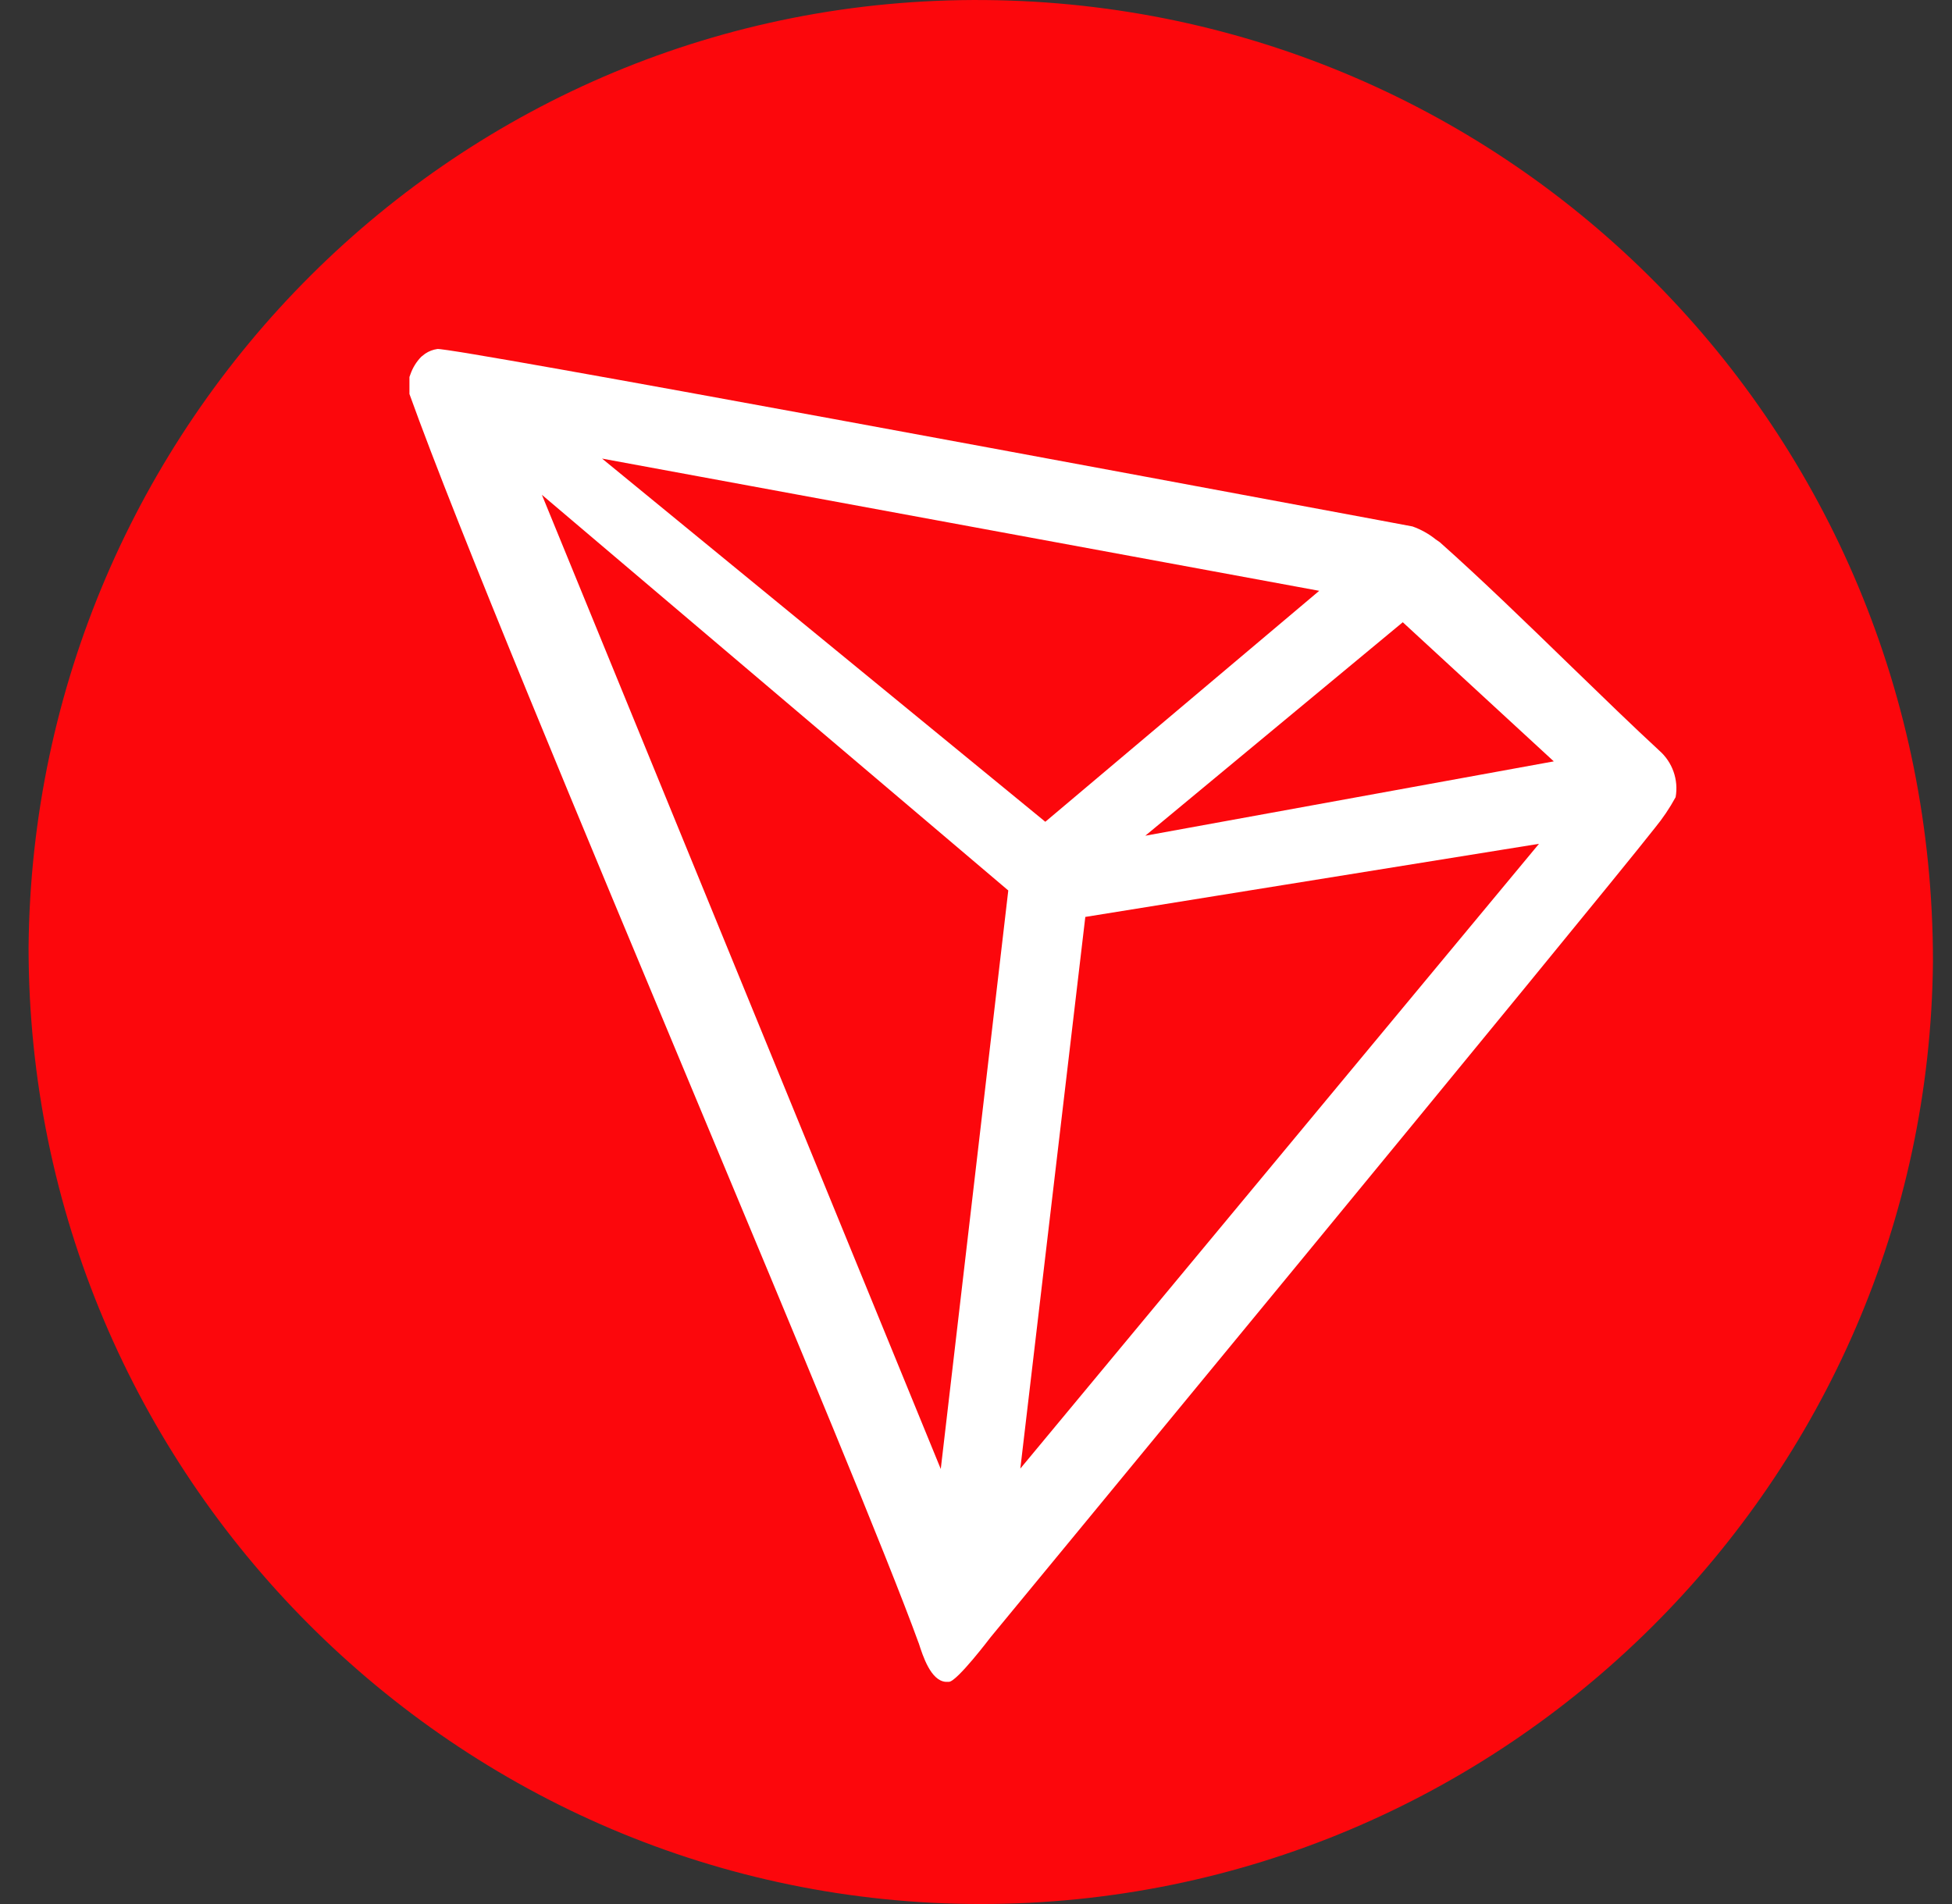
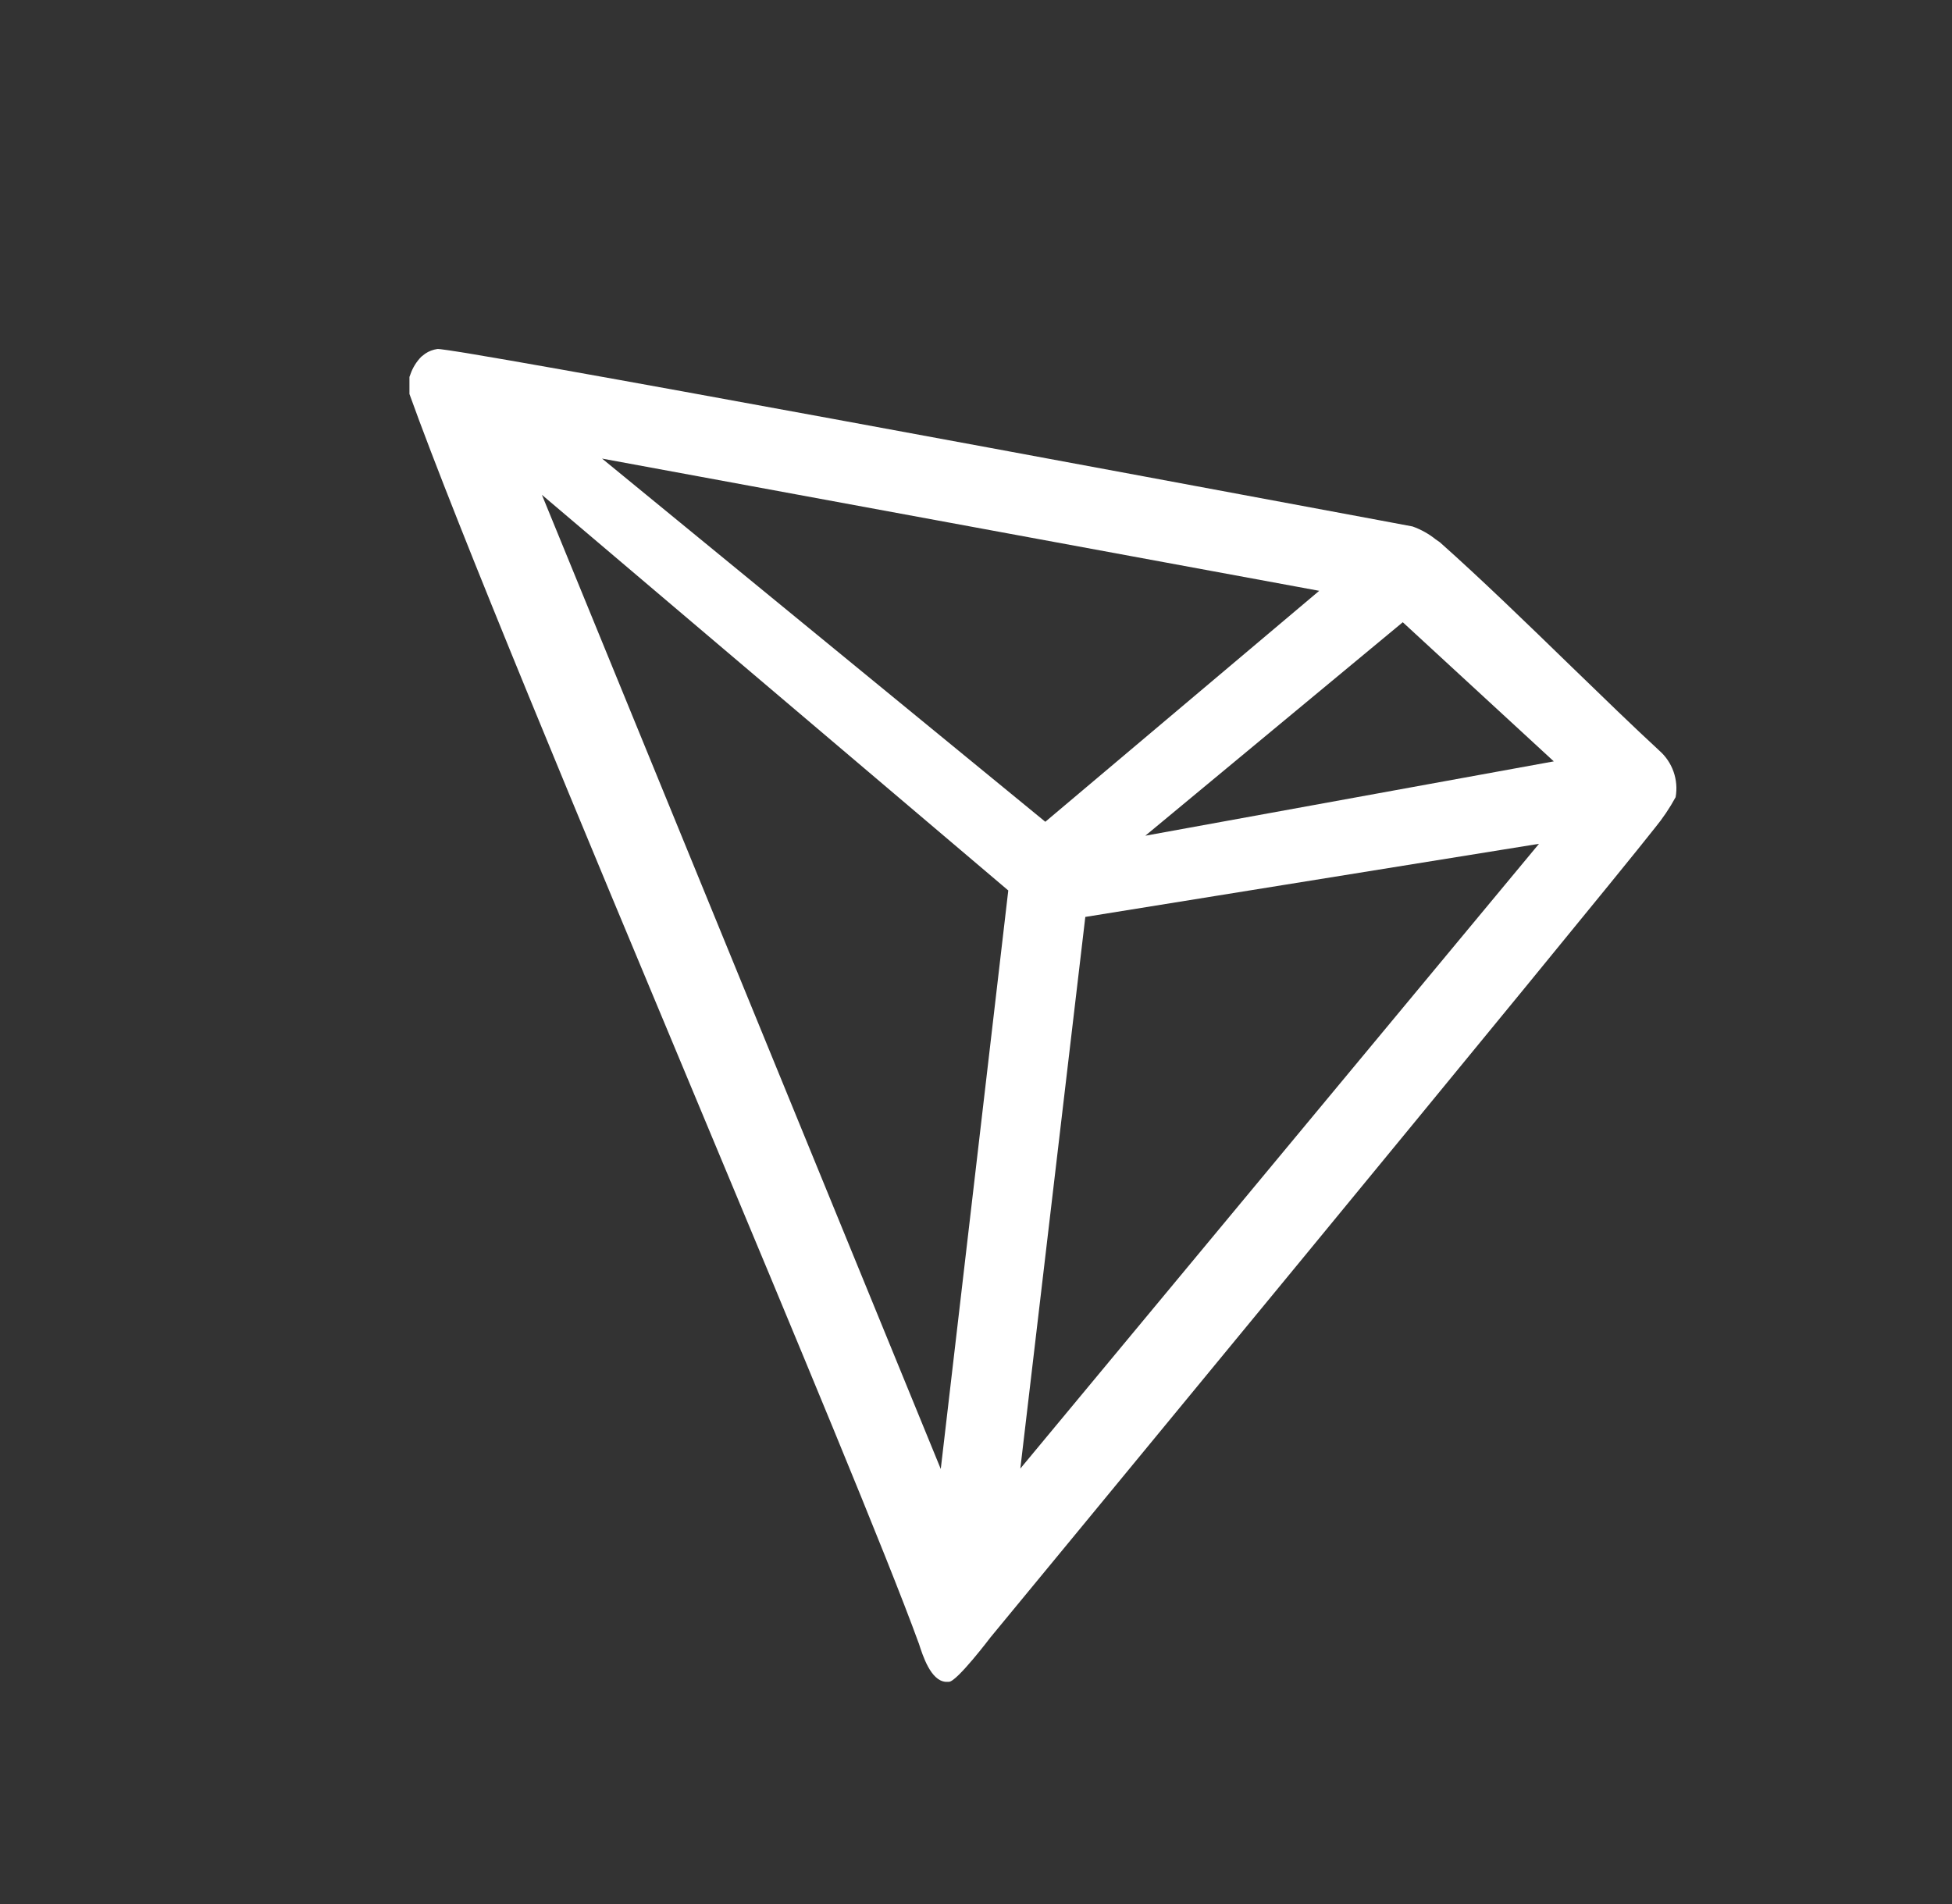
<svg xmlns="http://www.w3.org/2000/svg" width="41" height="40" viewBox="0 0 41 40" fill="none">
  <rect x="0" y="0" width="41" height="40" fill="#333333" stroke="none" />
  <g clip-path="url(#clip0_1279_180745)">
-     <path fill-rule="evenodd" clip-rule="evenodd" d="M20.6 40C9.6 40 0.6 31 0.6 19.9C0.7 8.901 9.6 -0.099 20.7 0.001C31.7 0.101 40.6 9.001 40.6 20.2C40.5 31.1 31.6 40 20.6 40Z" fill="#FC070C" />
    <path fill-rule="evenodd" clip-rule="evenodd" d="M34.85 15.767C34.304 15.263 33.671 14.649 33.011 14.009C32.085 13.109 31.106 12.159 30.243 11.392L30.155 11.331C30.01 11.214 29.845 11.123 29.669 11.06L29.003 10.935C24.403 10.077 9.493 7.295 9.186 7.332C9.095 7.345 9.008 7.378 8.932 7.429L8.849 7.494C8.747 7.598 8.669 7.724 8.621 7.862L8.6 7.919V8.229V8.277C9.612 11.096 12.242 17.391 14.67 23.203C16.722 28.117 18.631 32.687 19.296 34.519L19.297 34.519C19.384 34.791 19.55 35.306 19.861 35.332H19.931C20.097 35.332 20.806 34.396 20.806 34.396C20.806 34.396 33.476 19.031 34.758 17.395C34.924 17.193 35.07 16.977 35.195 16.747C35.26 16.383 35.129 16.011 34.85 15.767ZM24.056 17.557L29.464 13.072L32.636 15.995L24.056 17.557ZM12.646 9.634L21.956 17.264L27.709 12.412L12.646 9.634ZM22.796 19.263L32.325 17.727L21.431 30.852L22.796 19.263ZM21.178 18.707L11.382 10.395L19.76 30.861L21.178 18.707Z" fill="white" />
  </g>
  <defs>
    <clipPath id="clip0_1279_180745">
      <rect width="40" height="40" fill="white" transform="translate(0.6)" />
    </clipPath>
  </defs>
</svg>